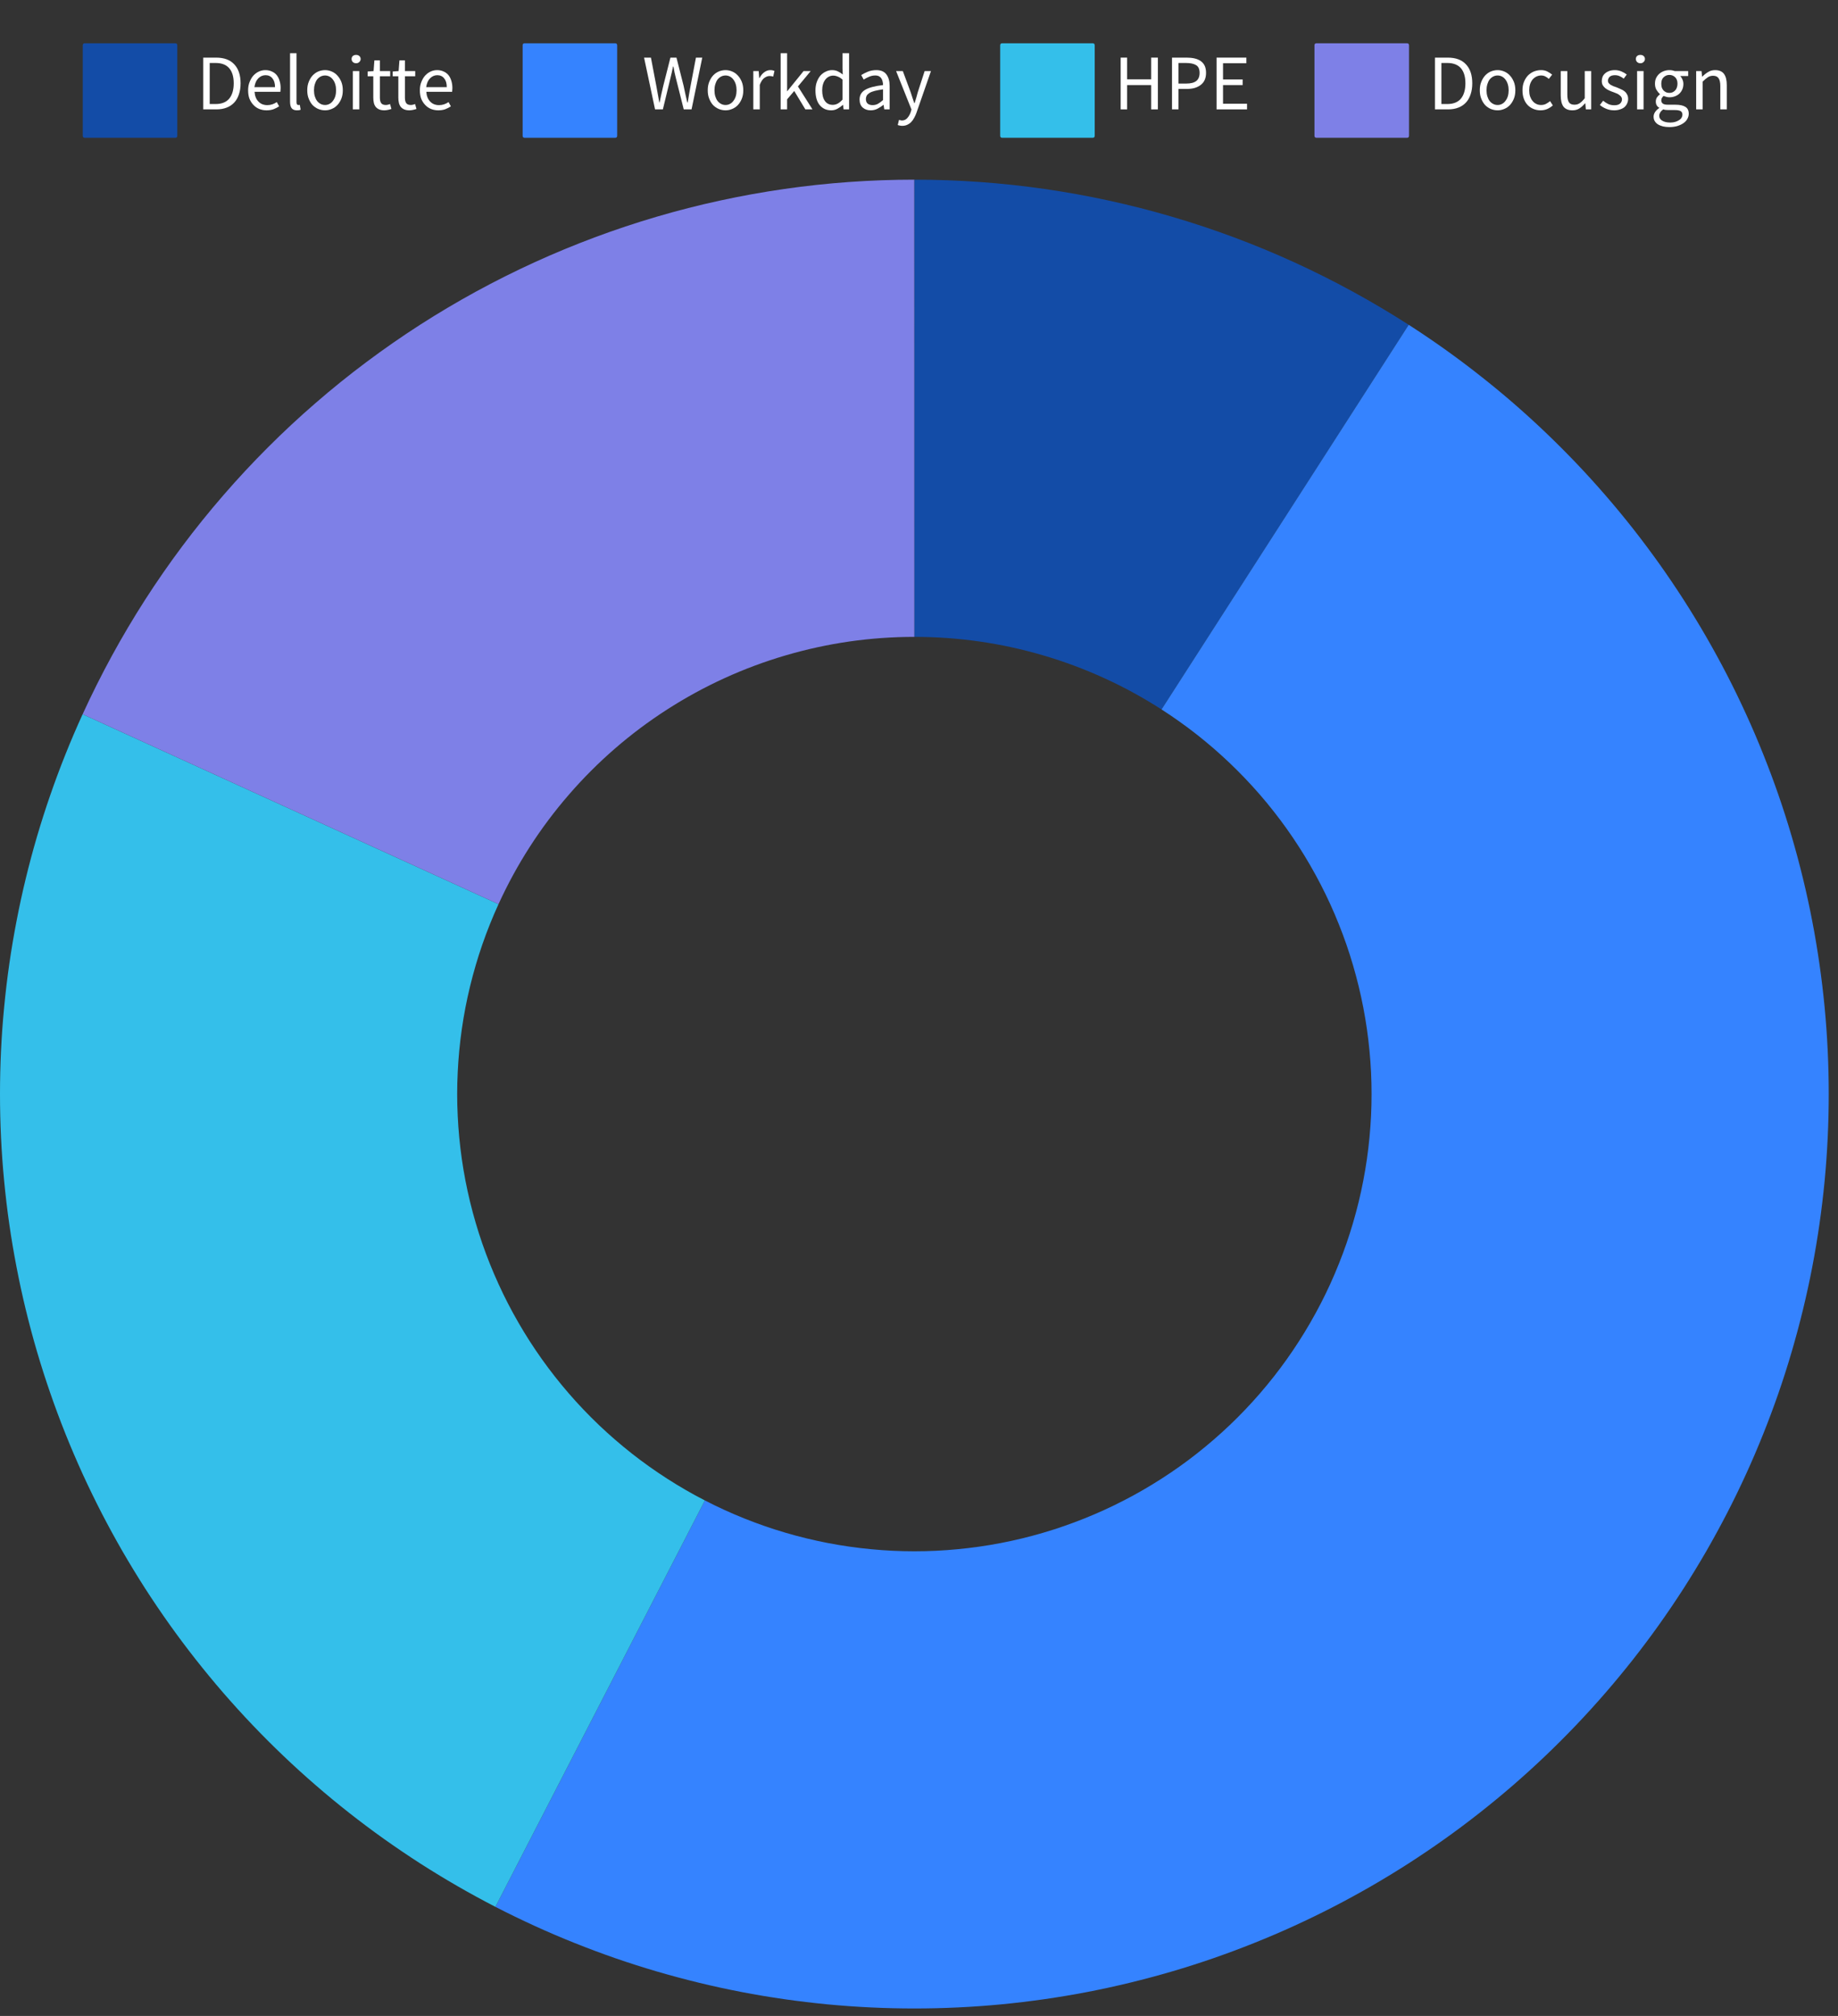
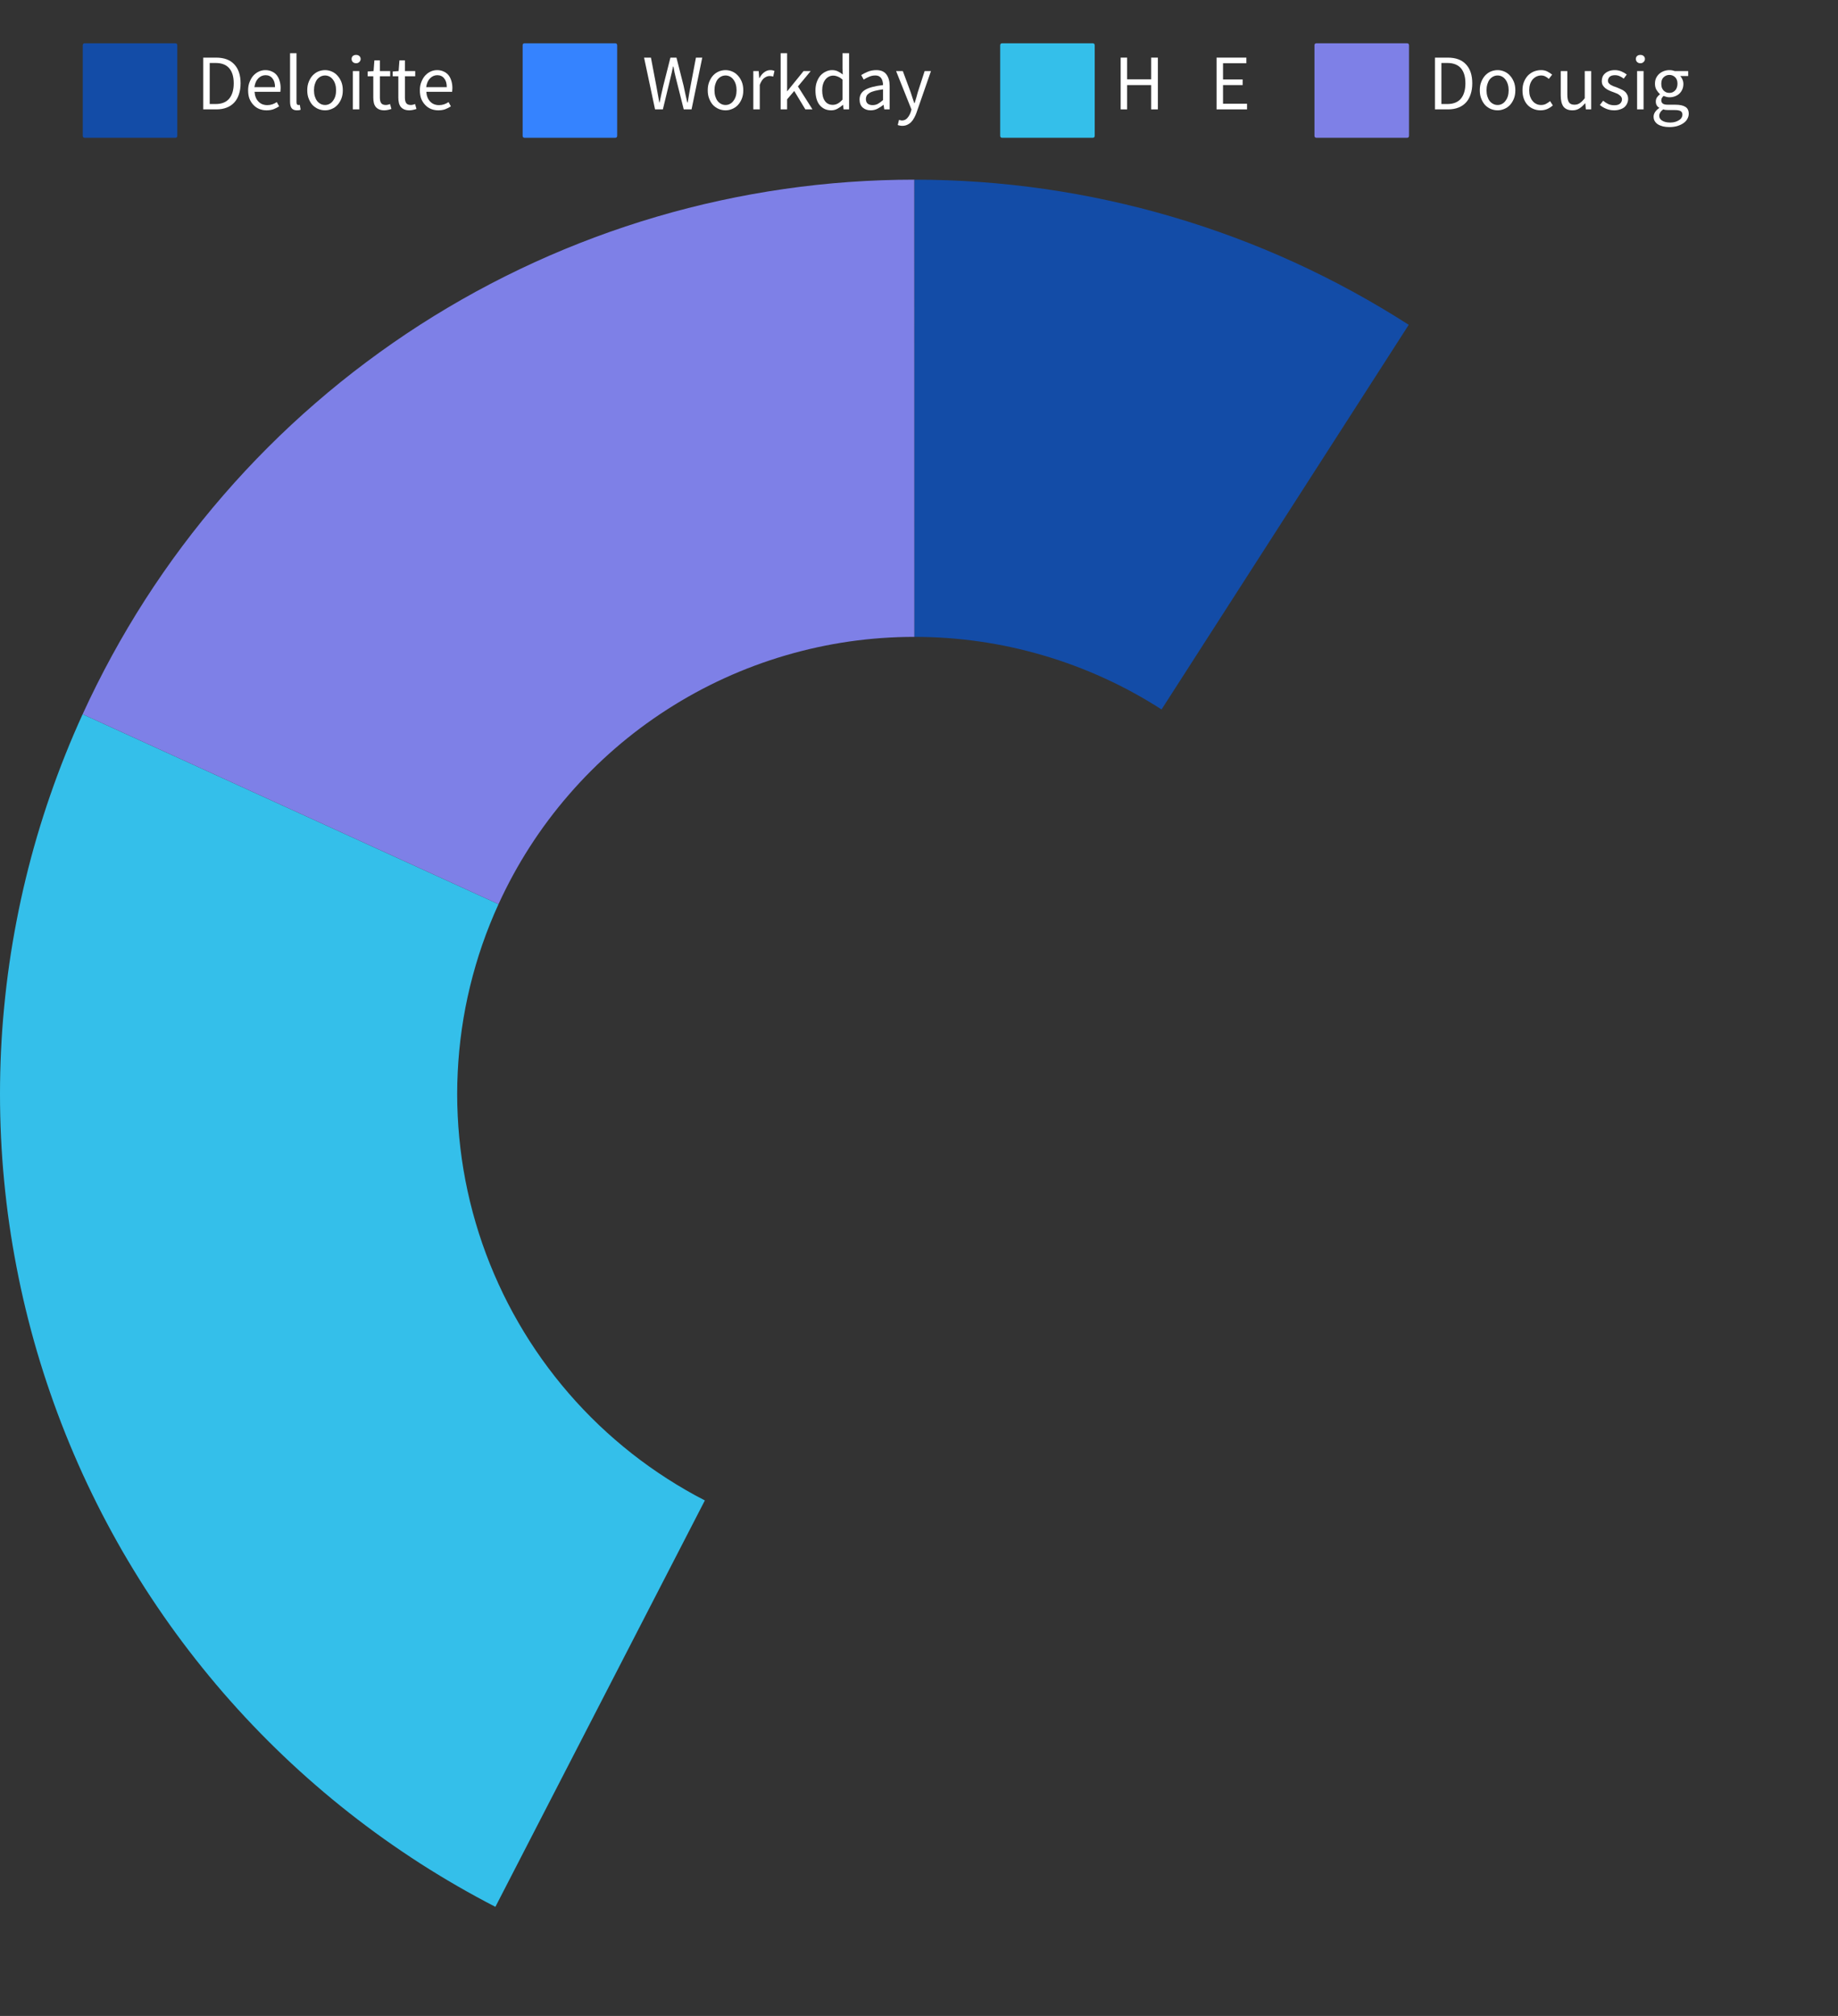
<svg xmlns="http://www.w3.org/2000/svg" width="279" zoomAndPan="magnify" viewBox="0 0 209.25 229.5" height="306" preserveAspectRatio="xMidYMid meet" version="1.0">
  <rect x="0" y="0" width="209.25" height="229.5" fill="#333333" stroke="none" />
  <defs>
    <g />
    <clipPath id="2f1a305b50">
-       <path d="M 56 36 L 208.504 36 L 208.504 228.84 L 56 228.84 Z M 56 36 " clip-rule="nonzero" />
-     </clipPath>
+       </clipPath>
  </defs>
  <path fill="#134ca7" d="M 9.66 4.926 L 19.945 4.926 C 20.105 4.926 20.184 5.004 20.184 5.164 L 20.184 15.449 C 20.184 15.609 20.105 15.688 19.945 15.688 L 9.66 15.688 C 9.504 15.688 9.422 15.609 9.422 15.449 L 9.422 5.164 C 9.422 5.004 9.504 4.926 9.66 4.926 Z M 9.66 4.926 " fill-opacity="1" fill-rule="nonzero" />
  <g fill="#ffffff" fill-opacity="1">
    <g transform="translate(22.327, 12.451)">
      <g>
        <path d="M 0.812 0 L 0.812 -5.891 L 2.281 -5.891 C 3.188 -5.891 3.875 -5.633 4.344 -5.125 C 4.82 -4.625 5.062 -3.906 5.062 -2.969 C 5.062 -2.5 5 -2.082 4.875 -1.719 C 4.758 -1.352 4.582 -1.039 4.344 -0.781 C 4.113 -0.531 3.828 -0.336 3.484 -0.203 C 3.148 -0.066 2.758 0 2.312 0 Z M 1.547 -0.609 L 2.219 -0.609 C 2.906 -0.609 3.422 -0.812 3.766 -1.219 C 4.109 -1.633 4.281 -2.219 4.281 -2.969 C 4.281 -3.719 4.109 -4.289 3.766 -4.688 C 3.422 -5.082 2.906 -5.281 2.219 -5.281 L 1.547 -5.281 Z M 1.547 -0.609 " />
      </g>
    </g>
  </g>
  <g fill="#ffffff" fill-opacity="1">
    <g transform="translate(27.841, 12.451)">
      <g>
        <path d="M 2.5 0.109 C 2.207 0.109 1.93 0.055 1.672 -0.047 C 1.422 -0.148 1.203 -0.301 1.016 -0.5 C 0.828 -0.695 0.676 -0.93 0.562 -1.203 C 0.457 -1.484 0.406 -1.805 0.406 -2.172 C 0.406 -2.523 0.461 -2.844 0.578 -3.125 C 0.691 -3.414 0.836 -3.66 1.016 -3.859 C 1.203 -4.055 1.41 -4.207 1.641 -4.312 C 1.867 -4.414 2.113 -4.469 2.375 -4.469 C 2.645 -4.469 2.891 -4.414 3.109 -4.312 C 3.328 -4.219 3.508 -4.082 3.656 -3.906 C 3.801 -3.727 3.91 -3.516 3.984 -3.266 C 4.066 -3.016 4.109 -2.734 4.109 -2.422 C 4.109 -2.348 4.102 -2.27 4.094 -2.188 C 4.094 -2.113 4.086 -2.051 4.078 -2 L 1.141 -2 C 1.172 -1.531 1.316 -1.16 1.578 -0.891 C 1.836 -0.617 2.176 -0.484 2.594 -0.484 C 2.801 -0.484 2.992 -0.516 3.172 -0.578 C 3.348 -0.641 3.516 -0.723 3.672 -0.828 L 3.938 -0.344 C 3.75 -0.219 3.535 -0.109 3.297 -0.016 C 3.066 0.066 2.801 0.109 2.5 0.109 Z M 1.125 -2.531 L 3.469 -2.531 C 3.469 -2.969 3.367 -3.301 3.172 -3.531 C 2.984 -3.77 2.723 -3.891 2.391 -3.891 C 2.234 -3.891 2.082 -3.859 1.938 -3.797 C 1.801 -3.734 1.676 -3.645 1.562 -3.531 C 1.445 -3.414 1.352 -3.273 1.281 -3.109 C 1.207 -2.941 1.156 -2.75 1.125 -2.531 Z M 1.125 -2.531 " />
      </g>
    </g>
  </g>
  <g fill="#ffffff" fill-opacity="1">
    <g transform="translate(32.288, 12.451)">
      <g>
        <path d="M 1.516 0.109 C 1.234 0.109 1.031 0.023 0.906 -0.141 C 0.789 -0.305 0.734 -0.551 0.734 -0.875 L 0.734 -6.391 L 1.469 -6.391 L 1.469 -0.828 C 1.469 -0.703 1.488 -0.613 1.531 -0.562 C 1.57 -0.52 1.617 -0.5 1.672 -0.5 C 1.703 -0.5 1.727 -0.5 1.75 -0.5 C 1.77 -0.5 1.801 -0.504 1.844 -0.516 L 1.938 0.031 C 1.883 0.062 1.828 0.082 1.766 0.094 C 1.703 0.102 1.617 0.109 1.516 0.109 Z M 1.516 0.109 " />
      </g>
    </g>
  </g>
  <g fill="#ffffff" fill-opacity="1">
    <g transform="translate(34.574, 12.451)">
      <g>
        <path d="M 2.438 0.109 C 2.164 0.109 1.906 0.055 1.656 -0.047 C 1.414 -0.148 1.203 -0.297 1.016 -0.484 C 0.836 -0.68 0.691 -0.922 0.578 -1.203 C 0.461 -1.484 0.406 -1.805 0.406 -2.172 C 0.406 -2.535 0.461 -2.859 0.578 -3.141 C 0.691 -3.422 0.836 -3.66 1.016 -3.859 C 1.203 -4.055 1.414 -4.207 1.656 -4.312 C 1.906 -4.414 2.164 -4.469 2.438 -4.469 C 2.695 -4.469 2.945 -4.414 3.188 -4.312 C 3.438 -4.207 3.648 -4.055 3.828 -3.859 C 4.016 -3.66 4.164 -3.422 4.281 -3.141 C 4.395 -2.859 4.453 -2.535 4.453 -2.172 C 4.453 -1.805 4.395 -1.484 4.281 -1.203 C 4.164 -0.922 4.016 -0.68 3.828 -0.484 C 3.648 -0.297 3.438 -0.148 3.188 -0.047 C 2.945 0.055 2.695 0.109 2.438 0.109 Z M 2.438 -0.5 C 2.613 -0.5 2.781 -0.539 2.938 -0.625 C 3.094 -0.707 3.223 -0.82 3.328 -0.969 C 3.441 -1.113 3.531 -1.285 3.594 -1.484 C 3.656 -1.691 3.688 -1.922 3.688 -2.172 C 3.688 -2.422 3.656 -2.648 3.594 -2.859 C 3.531 -3.066 3.441 -3.242 3.328 -3.391 C 3.223 -3.535 3.094 -3.648 2.938 -3.734 C 2.781 -3.816 2.613 -3.859 2.438 -3.859 C 2.25 -3.859 2.078 -3.816 1.922 -3.734 C 1.766 -3.648 1.629 -3.535 1.516 -3.391 C 1.41 -3.242 1.328 -3.066 1.266 -2.859 C 1.203 -2.648 1.172 -2.422 1.172 -2.172 C 1.172 -1.922 1.203 -1.691 1.266 -1.484 C 1.328 -1.285 1.41 -1.113 1.516 -0.969 C 1.629 -0.82 1.766 -0.707 1.922 -0.625 C 2.078 -0.539 2.25 -0.5 2.438 -0.5 Z M 2.438 -0.5 " />
      </g>
    </g>
  </g>
  <g fill="#ffffff" fill-opacity="1">
    <g transform="translate(39.433, 12.451)">
      <g>
        <path d="M 0.734 0 L 0.734 -4.359 L 1.469 -4.359 L 1.469 0 Z M 1.109 -5.25 C 0.961 -5.25 0.836 -5.297 0.734 -5.391 C 0.641 -5.484 0.594 -5.598 0.594 -5.734 C 0.594 -5.879 0.641 -5.992 0.734 -6.078 C 0.836 -6.16 0.961 -6.203 1.109 -6.203 C 1.254 -6.203 1.375 -6.16 1.469 -6.078 C 1.57 -5.992 1.625 -5.879 1.625 -5.734 C 1.625 -5.598 1.57 -5.484 1.469 -5.391 C 1.375 -5.297 1.254 -5.25 1.109 -5.25 Z M 1.109 -5.25 " />
      </g>
    </g>
  </g>
  <g fill="#ffffff" fill-opacity="1">
    <g transform="translate(41.639, 12.451)">
      <g>
        <path d="M 2.109 0.109 C 1.879 0.109 1.68 0.07 1.516 0 C 1.359 -0.07 1.227 -0.172 1.125 -0.297 C 1.031 -0.422 0.961 -0.57 0.922 -0.75 C 0.879 -0.926 0.859 -1.125 0.859 -1.344 L 0.859 -3.766 L 0.219 -3.766 L 0.219 -4.312 L 0.891 -4.359 L 0.984 -5.578 L 1.609 -5.578 L 1.609 -4.359 L 2.781 -4.359 L 2.781 -3.766 L 1.609 -3.766 L 1.609 -1.344 C 1.609 -1.07 1.656 -0.863 1.75 -0.719 C 1.852 -0.57 2.031 -0.5 2.281 -0.5 C 2.352 -0.5 2.43 -0.508 2.516 -0.531 C 2.609 -0.551 2.691 -0.578 2.766 -0.609 L 2.922 -0.047 C 2.797 -0.004 2.66 0.031 2.516 0.062 C 2.379 0.094 2.242 0.109 2.109 0.109 Z M 2.109 0.109 " />
      </g>
    </g>
  </g>
  <g fill="#ffffff" fill-opacity="1">
    <g transform="translate(44.49, 12.451)">
      <g>
        <path d="M 2.109 0.109 C 1.879 0.109 1.68 0.07 1.516 0 C 1.359 -0.07 1.227 -0.172 1.125 -0.297 C 1.031 -0.422 0.961 -0.57 0.922 -0.75 C 0.879 -0.926 0.859 -1.125 0.859 -1.344 L 0.859 -3.766 L 0.219 -3.766 L 0.219 -4.312 L 0.891 -4.359 L 0.984 -5.578 L 1.609 -5.578 L 1.609 -4.359 L 2.781 -4.359 L 2.781 -3.766 L 1.609 -3.766 L 1.609 -1.344 C 1.609 -1.07 1.656 -0.863 1.75 -0.719 C 1.852 -0.57 2.031 -0.5 2.281 -0.5 C 2.352 -0.5 2.43 -0.508 2.516 -0.531 C 2.609 -0.551 2.691 -0.578 2.766 -0.609 L 2.922 -0.047 C 2.797 -0.004 2.66 0.031 2.516 0.062 C 2.379 0.094 2.242 0.109 2.109 0.109 Z M 2.109 0.109 " />
      </g>
    </g>
  </g>
  <g fill="#ffffff" fill-opacity="1">
    <g transform="translate(47.394, 12.451)">
      <g>
        <path d="M 2.5 0.109 C 2.207 0.109 1.93 0.055 1.672 -0.047 C 1.422 -0.148 1.203 -0.301 1.016 -0.5 C 0.828 -0.695 0.676 -0.93 0.562 -1.203 C 0.457 -1.484 0.406 -1.805 0.406 -2.172 C 0.406 -2.523 0.461 -2.844 0.578 -3.125 C 0.691 -3.414 0.836 -3.66 1.016 -3.859 C 1.203 -4.055 1.41 -4.207 1.641 -4.312 C 1.867 -4.414 2.113 -4.469 2.375 -4.469 C 2.645 -4.469 2.891 -4.414 3.109 -4.312 C 3.328 -4.219 3.508 -4.082 3.656 -3.906 C 3.801 -3.727 3.91 -3.516 3.984 -3.266 C 4.066 -3.016 4.109 -2.734 4.109 -2.422 C 4.109 -2.348 4.102 -2.27 4.094 -2.188 C 4.094 -2.113 4.086 -2.051 4.078 -2 L 1.141 -2 C 1.172 -1.531 1.316 -1.16 1.578 -0.891 C 1.836 -0.617 2.176 -0.484 2.594 -0.484 C 2.801 -0.484 2.992 -0.516 3.172 -0.578 C 3.348 -0.641 3.516 -0.723 3.672 -0.828 L 3.938 -0.344 C 3.75 -0.219 3.535 -0.109 3.297 -0.016 C 3.066 0.066 2.801 0.109 2.5 0.109 Z M 1.125 -2.531 L 3.469 -2.531 C 3.469 -2.969 3.367 -3.301 3.172 -3.531 C 2.984 -3.77 2.723 -3.891 2.391 -3.891 C 2.234 -3.891 2.082 -3.859 1.938 -3.797 C 1.801 -3.734 1.676 -3.645 1.562 -3.531 C 1.445 -3.414 1.352 -3.273 1.281 -3.109 C 1.207 -2.941 1.156 -2.75 1.125 -2.531 Z M 1.125 -2.531 " />
      </g>
    </g>
  </g>
  <path fill="#3583ff" d="M 59.738 4.926 L 70.023 4.926 C 70.184 4.926 70.262 5.004 70.262 5.164 L 70.262 15.449 C 70.262 15.609 70.184 15.688 70.023 15.688 L 59.738 15.688 C 59.582 15.688 59.5 15.609 59.5 15.449 L 59.5 5.164 C 59.5 5.004 59.582 4.926 59.738 4.926 Z M 59.738 4.926 " fill-opacity="1" fill-rule="nonzero" />
  <g fill="#ffffff" fill-opacity="1">
    <g transform="translate(73.122, 12.451)">
      <g>
        <path d="M 1.453 0 L 0.203 -5.891 L 0.984 -5.891 L 1.594 -2.688 C 1.645 -2.363 1.703 -2.047 1.766 -1.734 C 1.828 -1.422 1.883 -1.102 1.938 -0.781 L 1.969 -0.781 C 2.039 -1.102 2.109 -1.422 2.172 -1.734 C 2.242 -2.047 2.316 -2.363 2.391 -2.688 L 3.203 -5.891 L 3.891 -5.891 L 4.703 -2.688 C 4.773 -2.375 4.844 -2.055 4.906 -1.734 C 4.977 -1.422 5.051 -1.102 5.125 -0.781 L 5.172 -0.781 C 5.223 -1.102 5.273 -1.422 5.328 -1.734 C 5.379 -2.047 5.438 -2.363 5.5 -2.688 L 6.109 -5.891 L 6.828 -5.891 L 5.609 0 L 4.719 0 L 3.828 -3.547 C 3.773 -3.773 3.723 -3.992 3.672 -4.203 C 3.629 -4.422 3.586 -4.645 3.547 -4.875 L 3.5 -4.875 C 3.457 -4.645 3.41 -4.422 3.359 -4.203 C 3.305 -3.992 3.254 -3.773 3.203 -3.547 L 2.344 0 Z M 1.453 0 " />
      </g>
    </g>
  </g>
  <g fill="#ffffff" fill-opacity="1">
    <g transform="translate(80.168, 12.451)">
      <g>
        <path d="M 2.438 0.109 C 2.164 0.109 1.906 0.055 1.656 -0.047 C 1.414 -0.148 1.203 -0.297 1.016 -0.484 C 0.836 -0.68 0.691 -0.922 0.578 -1.203 C 0.461 -1.484 0.406 -1.805 0.406 -2.172 C 0.406 -2.535 0.461 -2.859 0.578 -3.141 C 0.691 -3.422 0.836 -3.66 1.016 -3.859 C 1.203 -4.055 1.414 -4.207 1.656 -4.312 C 1.906 -4.414 2.164 -4.469 2.438 -4.469 C 2.695 -4.469 2.945 -4.414 3.188 -4.312 C 3.438 -4.207 3.648 -4.055 3.828 -3.859 C 4.016 -3.66 4.164 -3.422 4.281 -3.141 C 4.395 -2.859 4.453 -2.535 4.453 -2.172 C 4.453 -1.805 4.395 -1.484 4.281 -1.203 C 4.164 -0.922 4.016 -0.68 3.828 -0.484 C 3.648 -0.297 3.438 -0.148 3.188 -0.047 C 2.945 0.055 2.695 0.109 2.438 0.109 Z M 2.438 -0.5 C 2.613 -0.5 2.781 -0.539 2.938 -0.625 C 3.094 -0.707 3.223 -0.82 3.328 -0.969 C 3.441 -1.113 3.531 -1.285 3.594 -1.484 C 3.656 -1.691 3.688 -1.922 3.688 -2.172 C 3.688 -2.422 3.656 -2.648 3.594 -2.859 C 3.531 -3.066 3.441 -3.242 3.328 -3.391 C 3.223 -3.535 3.094 -3.648 2.938 -3.734 C 2.781 -3.816 2.613 -3.859 2.438 -3.859 C 2.25 -3.859 2.078 -3.816 1.922 -3.734 C 1.766 -3.648 1.629 -3.535 1.516 -3.391 C 1.41 -3.242 1.328 -3.066 1.266 -2.859 C 1.203 -2.648 1.172 -2.422 1.172 -2.172 C 1.172 -1.922 1.203 -1.691 1.266 -1.484 C 1.328 -1.285 1.41 -1.113 1.516 -0.969 C 1.629 -0.82 1.766 -0.707 1.922 -0.625 C 2.078 -0.539 2.25 -0.5 2.438 -0.5 Z M 2.438 -0.5 " />
      </g>
    </g>
  </g>
  <g fill="#ffffff" fill-opacity="1">
    <g transform="translate(85.028, 12.451)">
      <g>
        <path d="M 0.734 0 L 0.734 -4.359 L 1.344 -4.359 L 1.406 -3.562 L 1.438 -3.562 C 1.582 -3.844 1.758 -4.062 1.969 -4.219 C 2.188 -4.383 2.422 -4.469 2.672 -4.469 C 2.848 -4.469 3.004 -4.438 3.141 -4.375 L 3 -3.734 C 2.926 -3.754 2.859 -3.77 2.797 -3.781 C 2.734 -3.789 2.66 -3.797 2.578 -3.797 C 2.391 -3.797 2.191 -3.723 1.984 -3.578 C 1.785 -3.43 1.613 -3.172 1.469 -2.797 L 1.469 0 Z M 0.734 0 " />
      </g>
    </g>
  </g>
  <g fill="#ffffff" fill-opacity="1">
    <g transform="translate(88.139, 12.451)">
      <g>
        <path d="M 0.734 0 L 0.734 -6.391 L 1.469 -6.391 L 1.469 -2.062 L 1.484 -2.062 L 3.344 -4.359 L 4.156 -4.359 L 2.703 -2.609 L 4.359 0 L 3.547 0 L 2.281 -2.094 L 1.469 -1.141 L 1.469 0 Z M 0.734 0 " />
      </g>
    </g>
  </g>
  <g fill="#ffffff" fill-opacity="1">
    <g transform="translate(92.415, 12.451)">
      <g>
        <path d="M 2.219 0.109 C 1.676 0.109 1.238 -0.086 0.906 -0.484 C 0.582 -0.879 0.422 -1.441 0.422 -2.172 C 0.422 -2.523 0.473 -2.844 0.578 -3.125 C 0.68 -3.406 0.816 -3.645 0.984 -3.844 C 1.16 -4.039 1.363 -4.191 1.594 -4.297 C 1.82 -4.41 2.062 -4.469 2.312 -4.469 C 2.562 -4.469 2.781 -4.422 2.969 -4.328 C 3.156 -4.242 3.344 -4.125 3.531 -3.969 L 3.5 -4.703 L 3.5 -6.391 L 4.25 -6.391 L 4.25 0 L 3.625 0 L 3.562 -0.516 L 3.547 -0.516 C 3.367 -0.348 3.164 -0.203 2.938 -0.078 C 2.719 0.047 2.477 0.109 2.219 0.109 Z M 2.391 -0.516 C 2.586 -0.516 2.773 -0.562 2.953 -0.656 C 3.141 -0.758 3.32 -0.91 3.5 -1.109 L 3.5 -3.391 C 3.312 -3.555 3.129 -3.672 2.953 -3.734 C 2.785 -3.805 2.613 -3.844 2.438 -3.844 C 2.258 -3.844 2.094 -3.801 1.938 -3.719 C 1.789 -3.645 1.66 -3.535 1.547 -3.391 C 1.43 -3.242 1.344 -3.066 1.281 -2.859 C 1.219 -2.66 1.188 -2.43 1.188 -2.172 C 1.188 -1.648 1.289 -1.242 1.5 -0.953 C 1.707 -0.66 2.004 -0.516 2.391 -0.516 Z M 2.391 -0.516 " />
      </g>
    </g>
  </g>
  <g fill="#ffffff" fill-opacity="1">
    <g transform="translate(97.391, 12.451)">
      <g>
        <path d="M 1.734 0.109 C 1.367 0.109 1.066 0.004 0.828 -0.203 C 0.586 -0.422 0.469 -0.727 0.469 -1.125 C 0.469 -1.602 0.676 -1.969 1.094 -2.219 C 1.52 -2.477 2.203 -2.66 3.141 -2.766 C 3.141 -2.898 3.125 -3.031 3.094 -3.156 C 3.07 -3.289 3.023 -3.41 2.953 -3.516 C 2.891 -3.617 2.801 -3.703 2.688 -3.766 C 2.57 -3.828 2.426 -3.859 2.25 -3.859 C 1.988 -3.859 1.75 -3.805 1.531 -3.703 C 1.312 -3.609 1.113 -3.504 0.938 -3.391 L 0.656 -3.906 C 0.852 -4.031 1.098 -4.156 1.391 -4.281 C 1.691 -4.406 2.02 -4.469 2.375 -4.469 C 2.906 -4.469 3.289 -4.301 3.531 -3.969 C 3.77 -3.645 3.891 -3.211 3.891 -2.672 L 3.891 0 L 3.281 0 L 3.203 -0.516 L 3.188 -0.516 C 2.977 -0.348 2.754 -0.203 2.516 -0.078 C 2.273 0.047 2.016 0.109 1.734 0.109 Z M 1.953 -0.484 C 2.16 -0.484 2.359 -0.531 2.547 -0.625 C 2.734 -0.727 2.93 -0.875 3.141 -1.062 L 3.141 -2.281 C 2.773 -2.227 2.469 -2.172 2.219 -2.109 C 1.969 -2.047 1.766 -1.969 1.609 -1.875 C 1.461 -1.781 1.352 -1.676 1.281 -1.562 C 1.219 -1.445 1.188 -1.32 1.188 -1.188 C 1.188 -0.938 1.258 -0.754 1.406 -0.641 C 1.551 -0.535 1.734 -0.484 1.953 -0.484 Z M 1.953 -0.484 " />
      </g>
    </g>
  </g>
  <g fill="#ffffff" fill-opacity="1">
    <g transform="translate(101.909, 12.451)">
      <g>
        <path d="M 0.812 1.875 C 0.707 1.875 0.613 1.863 0.531 1.844 C 0.445 1.832 0.367 1.812 0.297 1.781 L 0.438 1.203 C 0.488 1.211 0.539 1.223 0.594 1.234 C 0.656 1.254 0.711 1.266 0.766 1.266 C 1.016 1.266 1.219 1.176 1.375 1 C 1.539 0.82 1.672 0.598 1.766 0.328 L 1.859 0.016 L 0.109 -4.359 L 0.875 -4.359 L 1.766 -1.953 C 1.828 -1.754 1.895 -1.547 1.969 -1.328 C 2.039 -1.117 2.109 -0.914 2.172 -0.719 L 2.219 -0.719 C 2.281 -0.914 2.344 -1.117 2.406 -1.328 C 2.469 -1.547 2.523 -1.754 2.578 -1.953 L 3.359 -4.359 L 4.078 -4.359 L 2.438 0.359 C 2.363 0.578 2.273 0.773 2.172 0.953 C 2.078 1.141 1.961 1.301 1.828 1.438 C 1.703 1.57 1.555 1.676 1.391 1.75 C 1.223 1.832 1.031 1.875 0.812 1.875 Z M 0.812 1.875 " />
      </g>
    </g>
  </g>
  <path fill="#34bfea" d="M 114.105 4.926 L 124.391 4.926 C 124.551 4.926 124.629 5.004 124.629 5.164 L 124.629 15.449 C 124.629 15.609 124.551 15.688 124.391 15.688 L 114.105 15.688 C 113.945 15.688 113.867 15.609 113.867 15.449 L 113.867 5.164 C 113.867 5.004 113.945 4.926 114.105 4.926 Z M 114.105 4.926 " fill-opacity="1" fill-rule="nonzero" />
  <g fill="#ffffff" fill-opacity="1">
    <g transform="translate(126.772, 12.451)">
      <g>
        <path d="M 0.812 0 L 0.812 -5.891 L 1.547 -5.891 L 1.547 -3.422 L 4.281 -3.422 L 4.281 -5.891 L 5.047 -5.891 L 5.047 0 L 4.281 0 L 4.281 -2.766 L 1.547 -2.766 L 1.547 0 Z M 0.812 0 " />
      </g>
    </g>
  </g>
  <g fill="#ffffff" fill-opacity="1">
    <g transform="translate(132.617, 12.451)">
      <g>
-         <path d="M 0.812 0 L 0.812 -5.891 L 2.484 -5.891 C 2.816 -5.891 3.117 -5.859 3.391 -5.797 C 3.66 -5.734 3.891 -5.633 4.078 -5.5 C 4.273 -5.363 4.426 -5.188 4.531 -4.969 C 4.633 -4.75 4.688 -4.477 4.688 -4.156 C 4.688 -3.844 4.633 -3.57 4.531 -3.344 C 4.426 -3.113 4.273 -2.926 4.078 -2.781 C 3.891 -2.633 3.66 -2.52 3.391 -2.438 C 3.129 -2.363 2.836 -2.328 2.516 -2.328 L 1.547 -2.328 L 1.547 0 Z M 1.547 -2.938 L 2.438 -2.938 C 2.945 -2.938 3.328 -3.035 3.578 -3.234 C 3.828 -3.43 3.953 -3.738 3.953 -4.156 C 3.953 -4.582 3.82 -4.875 3.562 -5.031 C 3.301 -5.195 2.91 -5.281 2.391 -5.281 L 1.547 -5.281 Z M 1.547 -2.938 " />
-       </g>
+         </g>
    </g>
  </g>
  <g fill="#ffffff" fill-opacity="1">
    <g transform="translate(137.691, 12.451)">
      <g>
        <path d="M 0.812 0 L 0.812 -5.891 L 4.203 -5.891 L 4.203 -5.25 L 1.547 -5.25 L 1.547 -3.406 L 3.781 -3.406 L 3.781 -2.766 L 1.547 -2.766 L 1.547 -0.641 L 4.281 -0.641 L 4.281 0 Z M 0.812 0 " />
      </g>
    </g>
  </g>
  <path fill="#7e80e7" d="M 149.887 4.926 L 160.172 4.926 C 160.332 4.926 160.41 5.004 160.41 5.164 L 160.41 15.449 C 160.41 15.609 160.332 15.688 160.172 15.688 L 149.887 15.688 C 149.727 15.688 149.648 15.609 149.648 15.449 L 149.648 5.164 C 149.648 5.004 149.727 4.926 149.887 4.926 Z M 149.887 4.926 " fill-opacity="1" fill-rule="nonzero" />
  <g fill="#ffffff" fill-opacity="1">
    <g transform="translate(162.551, 12.451)">
      <g>
        <path d="M 0.812 0 L 0.812 -5.891 L 2.281 -5.891 C 3.188 -5.891 3.875 -5.633 4.344 -5.125 C 4.82 -4.625 5.062 -3.906 5.062 -2.969 C 5.062 -2.5 5 -2.082 4.875 -1.719 C 4.758 -1.352 4.582 -1.039 4.344 -0.781 C 4.113 -0.531 3.828 -0.336 3.484 -0.203 C 3.148 -0.066 2.758 0 2.312 0 Z M 1.547 -0.609 L 2.219 -0.609 C 2.906 -0.609 3.422 -0.812 3.766 -1.219 C 4.109 -1.633 4.281 -2.219 4.281 -2.969 C 4.281 -3.719 4.109 -4.289 3.766 -4.688 C 3.422 -5.082 2.906 -5.281 2.219 -5.281 L 1.547 -5.281 Z M 1.547 -0.609 " />
      </g>
    </g>
  </g>
  <g fill="#ffffff" fill-opacity="1">
    <g transform="translate(168.064, 12.451)">
      <g>
        <path d="M 2.438 0.109 C 2.164 0.109 1.906 0.055 1.656 -0.047 C 1.414 -0.148 1.203 -0.297 1.016 -0.484 C 0.836 -0.68 0.691 -0.922 0.578 -1.203 C 0.461 -1.484 0.406 -1.805 0.406 -2.172 C 0.406 -2.535 0.461 -2.859 0.578 -3.141 C 0.691 -3.422 0.836 -3.66 1.016 -3.859 C 1.203 -4.055 1.414 -4.207 1.656 -4.312 C 1.906 -4.414 2.164 -4.469 2.438 -4.469 C 2.695 -4.469 2.945 -4.414 3.188 -4.312 C 3.438 -4.207 3.648 -4.055 3.828 -3.859 C 4.016 -3.66 4.164 -3.422 4.281 -3.141 C 4.395 -2.859 4.453 -2.535 4.453 -2.172 C 4.453 -1.805 4.395 -1.484 4.281 -1.203 C 4.164 -0.922 4.016 -0.68 3.828 -0.484 C 3.648 -0.297 3.438 -0.148 3.188 -0.047 C 2.945 0.055 2.695 0.109 2.438 0.109 Z M 2.438 -0.5 C 2.613 -0.5 2.781 -0.539 2.938 -0.625 C 3.094 -0.707 3.223 -0.82 3.328 -0.969 C 3.441 -1.113 3.531 -1.285 3.594 -1.484 C 3.656 -1.691 3.688 -1.922 3.688 -2.172 C 3.688 -2.422 3.656 -2.648 3.594 -2.859 C 3.531 -3.066 3.441 -3.242 3.328 -3.391 C 3.223 -3.535 3.094 -3.648 2.938 -3.734 C 2.781 -3.816 2.613 -3.859 2.438 -3.859 C 2.25 -3.859 2.078 -3.816 1.922 -3.734 C 1.766 -3.648 1.629 -3.535 1.516 -3.391 C 1.41 -3.242 1.328 -3.066 1.266 -2.859 C 1.203 -2.648 1.172 -2.422 1.172 -2.172 C 1.172 -1.922 1.203 -1.691 1.266 -1.484 C 1.328 -1.285 1.41 -1.113 1.516 -0.969 C 1.629 -0.82 1.766 -0.707 1.922 -0.625 C 2.078 -0.539 2.25 -0.5 2.438 -0.5 Z M 2.438 -0.5 " />
      </g>
    </g>
  </g>
  <g fill="#ffffff" fill-opacity="1">
    <g transform="translate(172.924, 12.451)">
      <g>
        <path d="M 2.453 0.109 C 2.172 0.109 1.906 0.055 1.656 -0.047 C 1.406 -0.148 1.188 -0.297 1 -0.484 C 0.812 -0.68 0.664 -0.922 0.562 -1.203 C 0.457 -1.484 0.406 -1.805 0.406 -2.172 C 0.406 -2.535 0.461 -2.859 0.578 -3.141 C 0.691 -3.422 0.844 -3.66 1.031 -3.859 C 1.227 -4.055 1.453 -4.207 1.703 -4.312 C 1.961 -4.414 2.234 -4.469 2.516 -4.469 C 2.797 -4.469 3.035 -4.414 3.234 -4.312 C 3.441 -4.207 3.625 -4.086 3.781 -3.953 L 3.406 -3.469 C 3.281 -3.582 3.145 -3.676 3 -3.75 C 2.863 -3.82 2.707 -3.859 2.531 -3.859 C 2.344 -3.859 2.16 -3.816 1.984 -3.734 C 1.816 -3.648 1.672 -3.535 1.547 -3.391 C 1.43 -3.242 1.336 -3.066 1.266 -2.859 C 1.203 -2.648 1.172 -2.422 1.172 -2.172 C 1.172 -1.922 1.203 -1.691 1.266 -1.484 C 1.336 -1.285 1.43 -1.113 1.547 -0.969 C 1.66 -0.82 1.801 -0.707 1.969 -0.625 C 2.133 -0.539 2.316 -0.5 2.516 -0.5 C 2.723 -0.5 2.91 -0.539 3.078 -0.625 C 3.254 -0.719 3.41 -0.82 3.547 -0.938 L 3.859 -0.453 C 3.66 -0.273 3.441 -0.133 3.203 -0.031 C 2.973 0.062 2.723 0.109 2.453 0.109 Z M 2.453 0.109 " />
      </g>
    </g>
  </g>
  <g fill="#ffffff" fill-opacity="1">
    <g transform="translate(177.012, 12.451)">
      <g>
        <path d="M 2.016 0.109 C 1.547 0.109 1.203 -0.031 0.984 -0.312 C 0.773 -0.602 0.672 -1.031 0.672 -1.594 L 0.672 -4.359 L 1.422 -4.359 L 1.422 -1.688 C 1.422 -1.281 1.484 -0.984 1.609 -0.797 C 1.734 -0.617 1.941 -0.531 2.234 -0.531 C 2.461 -0.531 2.66 -0.586 2.828 -0.703 C 3.004 -0.816 3.195 -1.004 3.406 -1.266 L 3.406 -4.359 L 4.141 -4.359 L 4.141 0 L 3.531 0 L 3.469 -0.688 L 3.438 -0.688 C 3.238 -0.445 3.023 -0.254 2.797 -0.109 C 2.578 0.035 2.316 0.109 2.016 0.109 Z M 2.016 0.109 " />
      </g>
    </g>
  </g>
  <g fill="#ffffff" fill-opacity="1">
    <g transform="translate(181.889, 12.451)">
      <g>
        <path d="M 1.875 0.109 C 1.562 0.109 1.266 0.051 0.984 -0.062 C 0.703 -0.176 0.457 -0.32 0.25 -0.5 L 0.625 -0.984 C 0.812 -0.828 1.004 -0.703 1.203 -0.609 C 1.398 -0.516 1.633 -0.469 1.906 -0.469 C 2.188 -0.469 2.398 -0.531 2.547 -0.656 C 2.691 -0.789 2.766 -0.953 2.766 -1.141 C 2.766 -1.254 2.734 -1.352 2.672 -1.438 C 2.609 -1.52 2.531 -1.594 2.438 -1.656 C 2.352 -1.727 2.25 -1.785 2.125 -1.828 C 2.008 -1.879 1.891 -1.926 1.766 -1.969 C 1.609 -2.02 1.453 -2.082 1.297 -2.156 C 1.141 -2.227 1 -2.312 0.875 -2.406 C 0.758 -2.508 0.66 -2.625 0.578 -2.75 C 0.504 -2.883 0.469 -3.047 0.469 -3.234 C 0.469 -3.398 0.5 -3.562 0.562 -3.719 C 0.633 -3.875 0.734 -4.004 0.859 -4.109 C 0.992 -4.223 1.148 -4.312 1.328 -4.375 C 1.516 -4.438 1.727 -4.469 1.969 -4.469 C 2.238 -4.469 2.488 -4.414 2.719 -4.312 C 2.945 -4.219 3.145 -4.102 3.312 -3.969 L 2.969 -3.5 C 2.82 -3.613 2.664 -3.707 2.5 -3.781 C 2.344 -3.852 2.164 -3.891 1.969 -3.891 C 1.695 -3.891 1.492 -3.828 1.359 -3.703 C 1.234 -3.578 1.172 -3.43 1.172 -3.266 C 1.172 -3.16 1.195 -3.07 1.25 -3 C 1.312 -2.926 1.383 -2.859 1.469 -2.797 C 1.562 -2.742 1.664 -2.691 1.781 -2.641 C 1.895 -2.598 2.016 -2.555 2.141 -2.516 C 2.297 -2.453 2.453 -2.383 2.609 -2.312 C 2.773 -2.25 2.922 -2.164 3.047 -2.062 C 3.172 -1.969 3.27 -1.848 3.344 -1.703 C 3.426 -1.566 3.469 -1.395 3.469 -1.188 C 3.469 -1.008 3.43 -0.844 3.359 -0.688 C 3.297 -0.531 3.195 -0.391 3.062 -0.266 C 2.926 -0.148 2.758 -0.062 2.562 0 C 2.363 0.07 2.133 0.109 1.875 0.109 Z M 1.875 0.109 " />
      </g>
    </g>
  </g>
  <g fill="#ffffff" fill-opacity="1">
    <g transform="translate(185.645, 12.451)">
      <g>
        <path d="M 0.734 0 L 0.734 -4.359 L 1.469 -4.359 L 1.469 0 Z M 1.109 -5.25 C 0.961 -5.25 0.836 -5.297 0.734 -5.391 C 0.641 -5.484 0.594 -5.598 0.594 -5.734 C 0.594 -5.879 0.641 -5.992 0.734 -6.078 C 0.836 -6.16 0.961 -6.203 1.109 -6.203 C 1.254 -6.203 1.375 -6.16 1.469 -6.078 C 1.57 -5.992 1.625 -5.879 1.625 -5.734 C 1.625 -5.598 1.57 -5.484 1.469 -5.391 C 1.375 -5.297 1.254 -5.25 1.109 -5.25 Z M 1.109 -5.25 " />
      </g>
    </g>
  </g>
  <g fill="#ffffff" fill-opacity="1">
    <g transform="translate(187.851, 12.451)">
      <g>
        <path d="M 2.203 2.016 C 1.93 2.016 1.688 1.988 1.469 1.938 C 1.25 1.883 1.055 1.805 0.891 1.703 C 0.734 1.598 0.613 1.473 0.531 1.328 C 0.445 1.191 0.406 1.023 0.406 0.828 C 0.406 0.648 0.461 0.473 0.578 0.297 C 0.691 0.129 0.848 -0.02 1.047 -0.156 L 1.047 -0.188 C 0.93 -0.25 0.836 -0.336 0.766 -0.453 C 0.691 -0.578 0.656 -0.723 0.656 -0.891 C 0.656 -1.078 0.703 -1.238 0.797 -1.375 C 0.898 -1.52 1.008 -1.629 1.125 -1.703 L 1.125 -1.734 C 0.988 -1.859 0.859 -2.02 0.734 -2.219 C 0.617 -2.414 0.562 -2.648 0.562 -2.922 C 0.562 -3.16 0.602 -3.375 0.688 -3.562 C 0.781 -3.75 0.898 -3.91 1.047 -4.047 C 1.203 -4.18 1.379 -4.285 1.578 -4.359 C 1.773 -4.43 1.984 -4.469 2.203 -4.469 C 2.328 -4.469 2.441 -4.457 2.547 -4.438 C 2.648 -4.414 2.742 -4.391 2.828 -4.359 L 4.344 -4.359 L 4.344 -3.797 L 3.438 -3.797 C 3.539 -3.691 3.625 -3.562 3.688 -3.406 C 3.758 -3.25 3.797 -3.078 3.797 -2.891 C 3.797 -2.66 3.754 -2.453 3.672 -2.266 C 3.586 -2.078 3.473 -1.914 3.328 -1.781 C 3.191 -1.656 3.023 -1.555 2.828 -1.484 C 2.629 -1.41 2.422 -1.375 2.203 -1.375 C 2.098 -1.375 1.988 -1.391 1.875 -1.422 C 1.758 -1.453 1.648 -1.488 1.547 -1.531 C 1.473 -1.469 1.41 -1.395 1.359 -1.312 C 1.305 -1.227 1.281 -1.129 1.281 -1.016 C 1.281 -0.879 1.332 -0.766 1.438 -0.672 C 1.539 -0.578 1.742 -0.531 2.047 -0.531 L 2.891 -0.531 C 3.398 -0.531 3.781 -0.445 4.031 -0.281 C 4.281 -0.125 4.406 0.133 4.406 0.5 C 4.406 0.707 4.352 0.898 4.25 1.078 C 4.156 1.266 4.008 1.426 3.812 1.562 C 3.625 1.695 3.395 1.805 3.125 1.891 C 2.852 1.973 2.547 2.016 2.203 2.016 Z M 2.203 -1.875 C 2.328 -1.875 2.441 -1.895 2.547 -1.938 C 2.66 -1.988 2.758 -2.055 2.844 -2.141 C 2.938 -2.234 3.004 -2.344 3.047 -2.469 C 3.098 -2.602 3.125 -2.754 3.125 -2.922 C 3.125 -3.242 3.035 -3.488 2.859 -3.656 C 2.68 -3.832 2.461 -3.922 2.203 -3.922 C 1.953 -3.922 1.734 -3.832 1.547 -3.656 C 1.367 -3.488 1.281 -3.242 1.281 -2.922 C 1.281 -2.754 1.301 -2.602 1.344 -2.469 C 1.395 -2.344 1.461 -2.234 1.547 -2.141 C 1.641 -2.055 1.738 -1.988 1.844 -1.938 C 1.957 -1.895 2.078 -1.875 2.203 -1.875 Z M 2.312 1.5 C 2.52 1.5 2.707 1.473 2.875 1.422 C 3.051 1.367 3.195 1.301 3.312 1.219 C 3.438 1.145 3.531 1.051 3.594 0.938 C 3.656 0.832 3.688 0.723 3.688 0.609 C 3.688 0.41 3.613 0.27 3.469 0.188 C 3.32 0.113 3.102 0.078 2.812 0.078 L 2.062 0.078 C 1.977 0.078 1.883 0.07 1.781 0.062 C 1.688 0.051 1.594 0.031 1.5 0 C 1.344 0.113 1.227 0.234 1.156 0.359 C 1.082 0.484 1.047 0.609 1.047 0.734 C 1.047 0.961 1.156 1.145 1.375 1.281 C 1.602 1.426 1.914 1.5 2.312 1.5 Z M 2.312 1.5 " />
      </g>
    </g>
  </g>
  <g fill="#ffffff" fill-opacity="1">
    <g transform="translate(192.369, 12.451)">
      <g>
-         <path d="M 0.734 0 L 0.734 -4.359 L 1.344 -4.359 L 1.406 -3.734 L 1.438 -3.734 C 1.645 -3.941 1.863 -4.113 2.094 -4.25 C 2.32 -4.395 2.586 -4.469 2.891 -4.469 C 3.359 -4.469 3.695 -4.32 3.906 -4.031 C 4.113 -3.75 4.219 -3.328 4.219 -2.766 L 4.219 0 L 3.484 0 L 3.484 -2.656 C 3.484 -3.07 3.414 -3.367 3.281 -3.547 C 3.156 -3.734 2.945 -3.828 2.656 -3.828 C 2.438 -3.828 2.238 -3.77 2.062 -3.656 C 1.883 -3.539 1.688 -3.375 1.469 -3.156 L 1.469 0 Z M 0.734 0 " />
-       </g>
+         </g>
    </g>
  </g>
  <path fill="#134ca7" d="M 104.098 20.453 C 109.062 20.453 114 20.805 118.914 21.512 C 123.824 22.219 128.664 23.273 133.426 24.672 C 138.188 26.07 142.828 27.797 147.344 29.859 C 151.855 31.922 156.203 34.297 160.379 36.977 L 132.238 80.766 C 128.039 78.066 123.547 76.016 118.762 74.609 C 113.977 73.203 109.086 72.504 104.098 72.504 Z M 104.098 20.453 " fill-opacity="1" fill-rule="nonzero" />
  <g clip-path="url(#2f1a305b50)">
    <path fill="#3583ff" d="M 160.379 36.977 C 161.766 37.871 163.137 38.797 164.48 39.754 C 165.828 40.715 167.148 41.703 168.445 42.727 C 169.746 43.746 171.02 44.797 172.27 45.879 C 173.516 46.961 174.738 48.07 175.934 49.211 C 177.129 50.352 178.297 51.52 179.438 52.715 C 180.578 53.91 181.688 55.133 182.77 56.383 C 183.852 57.629 184.902 58.902 185.926 60.203 C 186.945 61.5 187.934 62.824 188.895 64.168 C 189.852 65.516 190.777 66.883 191.672 68.273 C 192.562 69.66 193.422 71.07 194.25 72.504 C 195.074 73.934 195.867 75.383 196.625 76.852 C 197.383 78.32 198.102 79.805 198.789 81.309 C 199.477 82.809 200.125 84.328 200.738 85.863 C 201.352 87.395 201.93 88.941 202.473 90.504 C 203.012 92.066 203.516 93.637 203.98 95.223 C 204.445 96.809 204.871 98.402 205.262 100.008 C 205.652 101.613 206.004 103.227 206.316 104.852 C 206.629 106.473 206.902 108.102 207.137 109.738 C 207.371 111.371 207.566 113.012 207.727 114.656 C 207.883 116.301 208 117.949 208.078 119.598 C 208.156 121.25 208.195 122.898 208.195 124.551 C 208.195 126.203 208.156 127.855 208.078 129.504 C 208 131.156 207.883 132.801 207.727 134.445 C 207.566 136.09 207.371 137.73 207.137 139.367 C 206.902 141 206.629 142.629 206.316 144.254 C 206.004 145.875 205.652 147.488 205.262 149.094 C 204.871 150.699 204.445 152.293 203.98 153.879 C 203.516 155.465 203.012 157.039 202.473 158.598 C 201.93 160.16 201.352 161.707 200.738 163.242 C 200.125 164.773 199.477 166.293 198.789 167.797 C 198.102 169.297 197.383 170.785 196.625 172.25 C 195.867 173.719 195.074 175.168 194.25 176.602 C 193.422 178.031 192.562 179.441 191.672 180.832 C 190.777 182.223 189.852 183.59 188.895 184.934 C 187.938 186.281 186.945 187.602 185.926 188.902 C 184.902 190.199 183.852 191.473 182.77 192.723 C 181.688 193.969 180.578 195.191 179.438 196.387 C 178.297 197.582 177.129 198.75 175.934 199.891 C 174.738 201.031 173.516 202.141 172.27 203.223 C 171.02 204.305 169.746 205.355 168.445 206.379 C 167.148 207.398 165.828 208.391 164.48 209.348 C 163.137 210.305 161.766 211.23 160.379 212.125 C 158.988 213.016 157.578 213.875 156.148 214.703 C 154.715 215.527 153.266 216.32 151.797 217.078 C 150.332 217.836 148.844 218.555 147.344 219.242 C 145.84 219.93 144.32 220.578 142.789 221.191 C 141.254 221.805 139.707 222.383 138.145 222.926 C 136.586 223.465 135.012 223.969 133.426 224.434 C 131.84 224.898 130.246 225.324 128.641 225.715 C 127.035 226.105 125.422 226.457 123.797 226.77 C 122.176 227.082 120.547 227.355 118.914 227.59 C 117.277 227.824 115.637 228.02 113.992 228.18 C 112.348 228.336 110.703 228.453 109.051 228.531 C 107.402 228.609 105.75 228.648 104.098 228.648 C 102.445 228.648 100.797 228.609 99.145 228.531 C 97.496 228.453 95.848 228.336 94.203 228.18 C 92.559 228.02 90.918 227.824 89.285 227.59 C 87.648 227.355 86.02 227.082 84.398 226.77 C 82.773 226.457 81.16 226.105 79.555 225.715 C 77.949 225.324 76.355 224.898 74.77 224.434 C 73.184 223.969 71.613 223.465 70.051 222.926 C 68.488 222.383 66.941 221.805 65.41 221.191 C 63.875 220.578 62.355 219.93 60.855 219.242 C 59.352 218.555 57.867 217.836 56.398 217.078 L 80.246 170.812 C 81.719 171.57 83.219 172.258 84.754 172.871 C 86.289 173.484 87.848 174.027 89.434 174.492 C 91.02 174.957 92.625 175.348 94.246 175.66 C 95.871 175.973 97.504 176.207 99.152 176.363 C 100.797 176.523 102.445 176.602 104.098 176.602 C 105.75 176.602 107.398 176.523 109.047 176.363 C 110.691 176.207 112.324 175.973 113.949 175.66 C 115.57 175.348 117.176 174.957 118.762 174.492 C 120.348 174.027 121.906 173.484 123.441 172.871 C 124.977 172.258 126.48 171.57 127.949 170.812 C 129.418 170.059 130.848 169.23 132.238 168.336 C 133.629 167.445 134.973 166.488 136.273 165.465 C 137.57 164.441 138.82 163.363 140.016 162.223 C 141.211 161.082 142.352 159.887 143.434 158.637 C 144.516 157.387 145.539 156.09 146.496 154.742 C 147.453 153.395 148.348 152.008 149.172 150.574 C 150 149.145 150.758 147.676 151.445 146.172 C 152.129 144.668 152.742 143.137 153.285 141.574 C 153.824 140.012 154.289 138.43 154.68 136.824 C 155.07 135.215 155.383 133.594 155.617 131.957 C 155.852 130.324 156.008 128.68 156.09 127.027 C 156.168 125.375 156.168 123.727 156.09 122.074 C 156.008 120.422 155.852 118.781 155.617 117.145 C 155.383 115.508 155.07 113.887 154.68 112.281 C 154.289 110.676 153.824 109.09 153.285 107.527 C 152.742 105.965 152.129 104.434 151.445 102.93 C 150.758 101.426 150 99.957 149.172 98.527 C 148.348 97.094 147.453 95.707 146.496 94.359 C 145.535 93.012 144.516 91.715 143.434 90.465 C 142.352 89.219 141.211 88.023 140.016 86.883 C 138.82 85.742 137.57 84.66 136.273 83.637 C 134.973 82.617 133.629 81.66 132.238 80.766 Z M 160.379 36.977 " fill-opacity="1" fill-rule="nonzero" />
  </g>
  <path fill="#34bfea" d="M 56.398 217.078 C 54.93 216.32 53.48 215.527 52.051 214.703 C 50.617 213.875 49.207 213.016 47.816 212.125 C 46.43 211.23 45.062 210.305 43.715 209.348 C 42.371 208.391 41.047 207.398 39.75 206.379 C 38.449 205.355 37.176 204.305 35.93 203.223 C 34.68 202.141 33.457 201.031 32.262 199.891 C 31.066 198.75 29.898 197.582 28.758 196.387 C 27.617 195.191 26.508 193.969 25.426 192.723 C 24.344 191.473 23.293 190.199 22.27 188.898 C 21.25 187.602 20.262 186.281 19.301 184.934 C 18.344 183.59 17.418 182.219 16.523 180.832 C 15.633 179.441 14.773 178.031 13.945 176.602 C 13.121 175.168 12.328 173.719 11.57 172.25 C 10.816 170.785 10.094 169.297 9.406 167.797 C 8.723 166.293 8.07 164.773 7.457 163.242 C 6.844 161.707 6.266 160.16 5.727 158.598 C 5.184 157.039 4.684 155.465 4.215 153.879 C 3.75 152.293 3.324 150.699 2.934 149.094 C 2.543 147.488 2.195 145.875 1.883 144.25 C 1.57 142.629 1.293 141 1.059 139.367 C 0.824 137.73 0.629 136.09 0.473 134.445 C 0.312 132.801 0.195 131.156 0.117 129.504 C 0.039 127.855 0 126.203 0 124.551 C 0 122.898 0.039 121.25 0.117 119.598 C 0.195 117.949 0.312 116.301 0.473 114.656 C 0.629 113.012 0.824 111.371 1.059 109.738 C 1.293 108.102 1.57 106.473 1.883 104.852 C 2.195 103.227 2.543 101.613 2.934 100.008 C 3.324 98.402 3.75 96.809 4.215 95.223 C 4.684 93.637 5.184 92.066 5.727 90.504 C 6.266 88.941 6.844 87.395 7.457 85.863 C 8.07 84.328 8.723 82.809 9.406 81.309 L 56.754 102.93 C 56.066 104.434 55.453 105.965 54.91 107.527 C 54.371 109.09 53.906 110.676 53.516 112.281 C 53.125 113.887 52.812 115.508 52.578 117.145 C 52.344 118.781 52.188 120.422 52.109 122.074 C 52.027 123.727 52.027 125.375 52.109 127.027 C 52.188 128.68 52.344 130.324 52.578 131.957 C 52.812 133.594 53.125 135.215 53.516 136.824 C 53.906 138.43 54.371 140.012 54.91 141.574 C 55.453 143.137 56.066 144.668 56.754 146.172 C 57.438 147.676 58.195 149.145 59.023 150.574 C 59.848 152.008 60.742 153.395 61.699 154.742 C 62.66 156.09 63.68 157.387 64.762 158.637 C 65.844 159.887 66.984 161.082 68.18 162.223 C 69.375 163.363 70.625 164.441 71.922 165.465 C 73.223 166.488 74.566 167.445 75.957 168.336 C 77.348 169.23 78.777 170.059 80.246 170.812 Z M 56.398 217.078 " fill-opacity="1" fill-rule="nonzero" />
  <path fill="#7e80e7" d="M 9.406 81.309 C 10.438 79.055 11.547 76.84 12.734 74.664 C 13.922 72.488 15.184 70.359 16.523 68.273 C 17.863 66.188 19.277 64.152 20.762 62.168 C 22.246 60.184 23.801 58.258 25.426 56.383 C 27.047 54.512 28.734 52.699 30.488 50.945 C 32.238 49.191 34.051 47.504 35.926 45.883 C 37.797 44.258 39.727 42.703 41.711 41.219 C 43.695 39.734 45.73 38.32 47.812 36.98 C 49.898 35.641 52.027 34.379 54.203 33.188 C 56.379 32 58.594 30.895 60.848 29.863 C 63.102 28.832 65.391 27.887 67.711 27.02 C 70.035 26.152 72.387 25.371 74.762 24.672 C 77.141 23.973 79.539 23.359 81.961 22.836 C 84.383 22.309 86.82 21.867 89.273 21.516 C 91.727 21.16 94.191 20.895 96.66 20.719 C 99.133 20.543 101.609 20.453 104.086 20.453 L 104.094 72.504 C 101.609 72.504 99.141 72.68 96.688 73.031 C 94.23 73.387 91.812 73.914 89.43 74.613 C 87.051 75.312 84.73 76.176 82.473 77.207 C 80.215 78.238 78.043 79.426 75.957 80.766 C 73.867 82.109 71.887 83.59 70.012 85.215 C 68.137 86.84 66.387 88.594 64.762 90.469 C 63.137 92.344 61.652 94.324 60.312 96.41 C 58.969 98.5 57.785 100.672 56.754 102.93 Z M 9.406 81.309 " fill-opacity="1" fill-rule="nonzero" />
</svg>